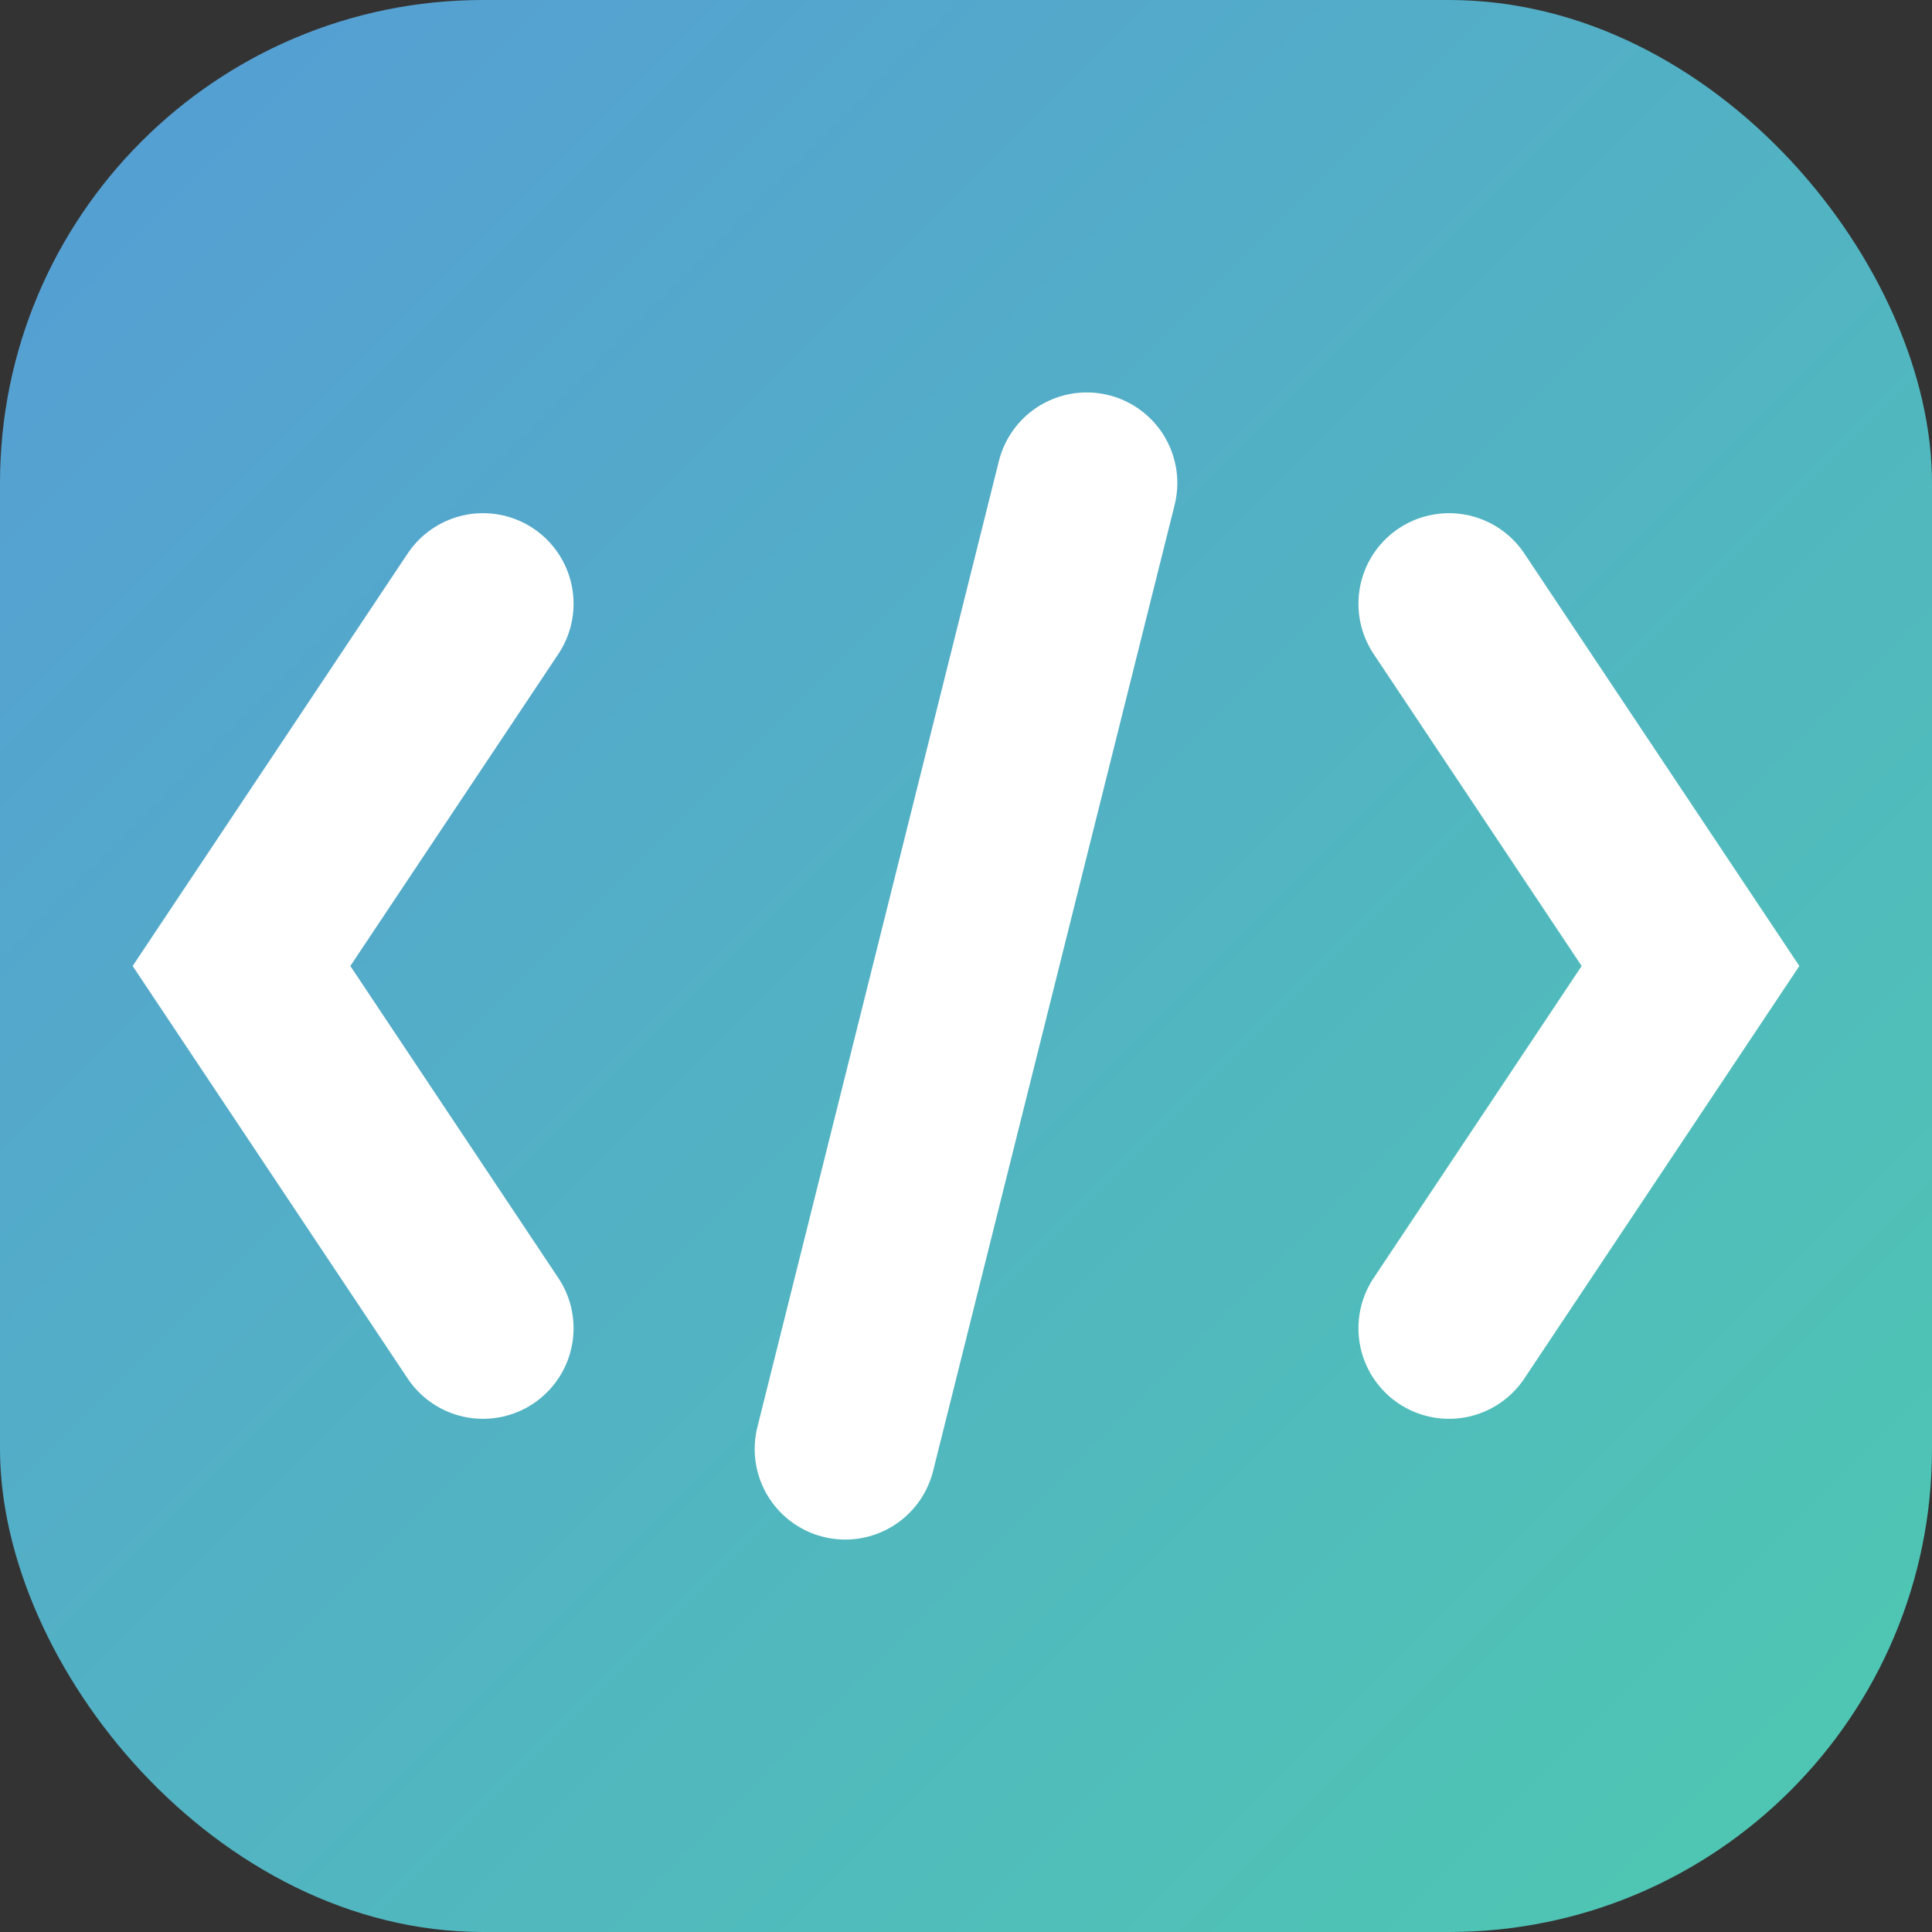
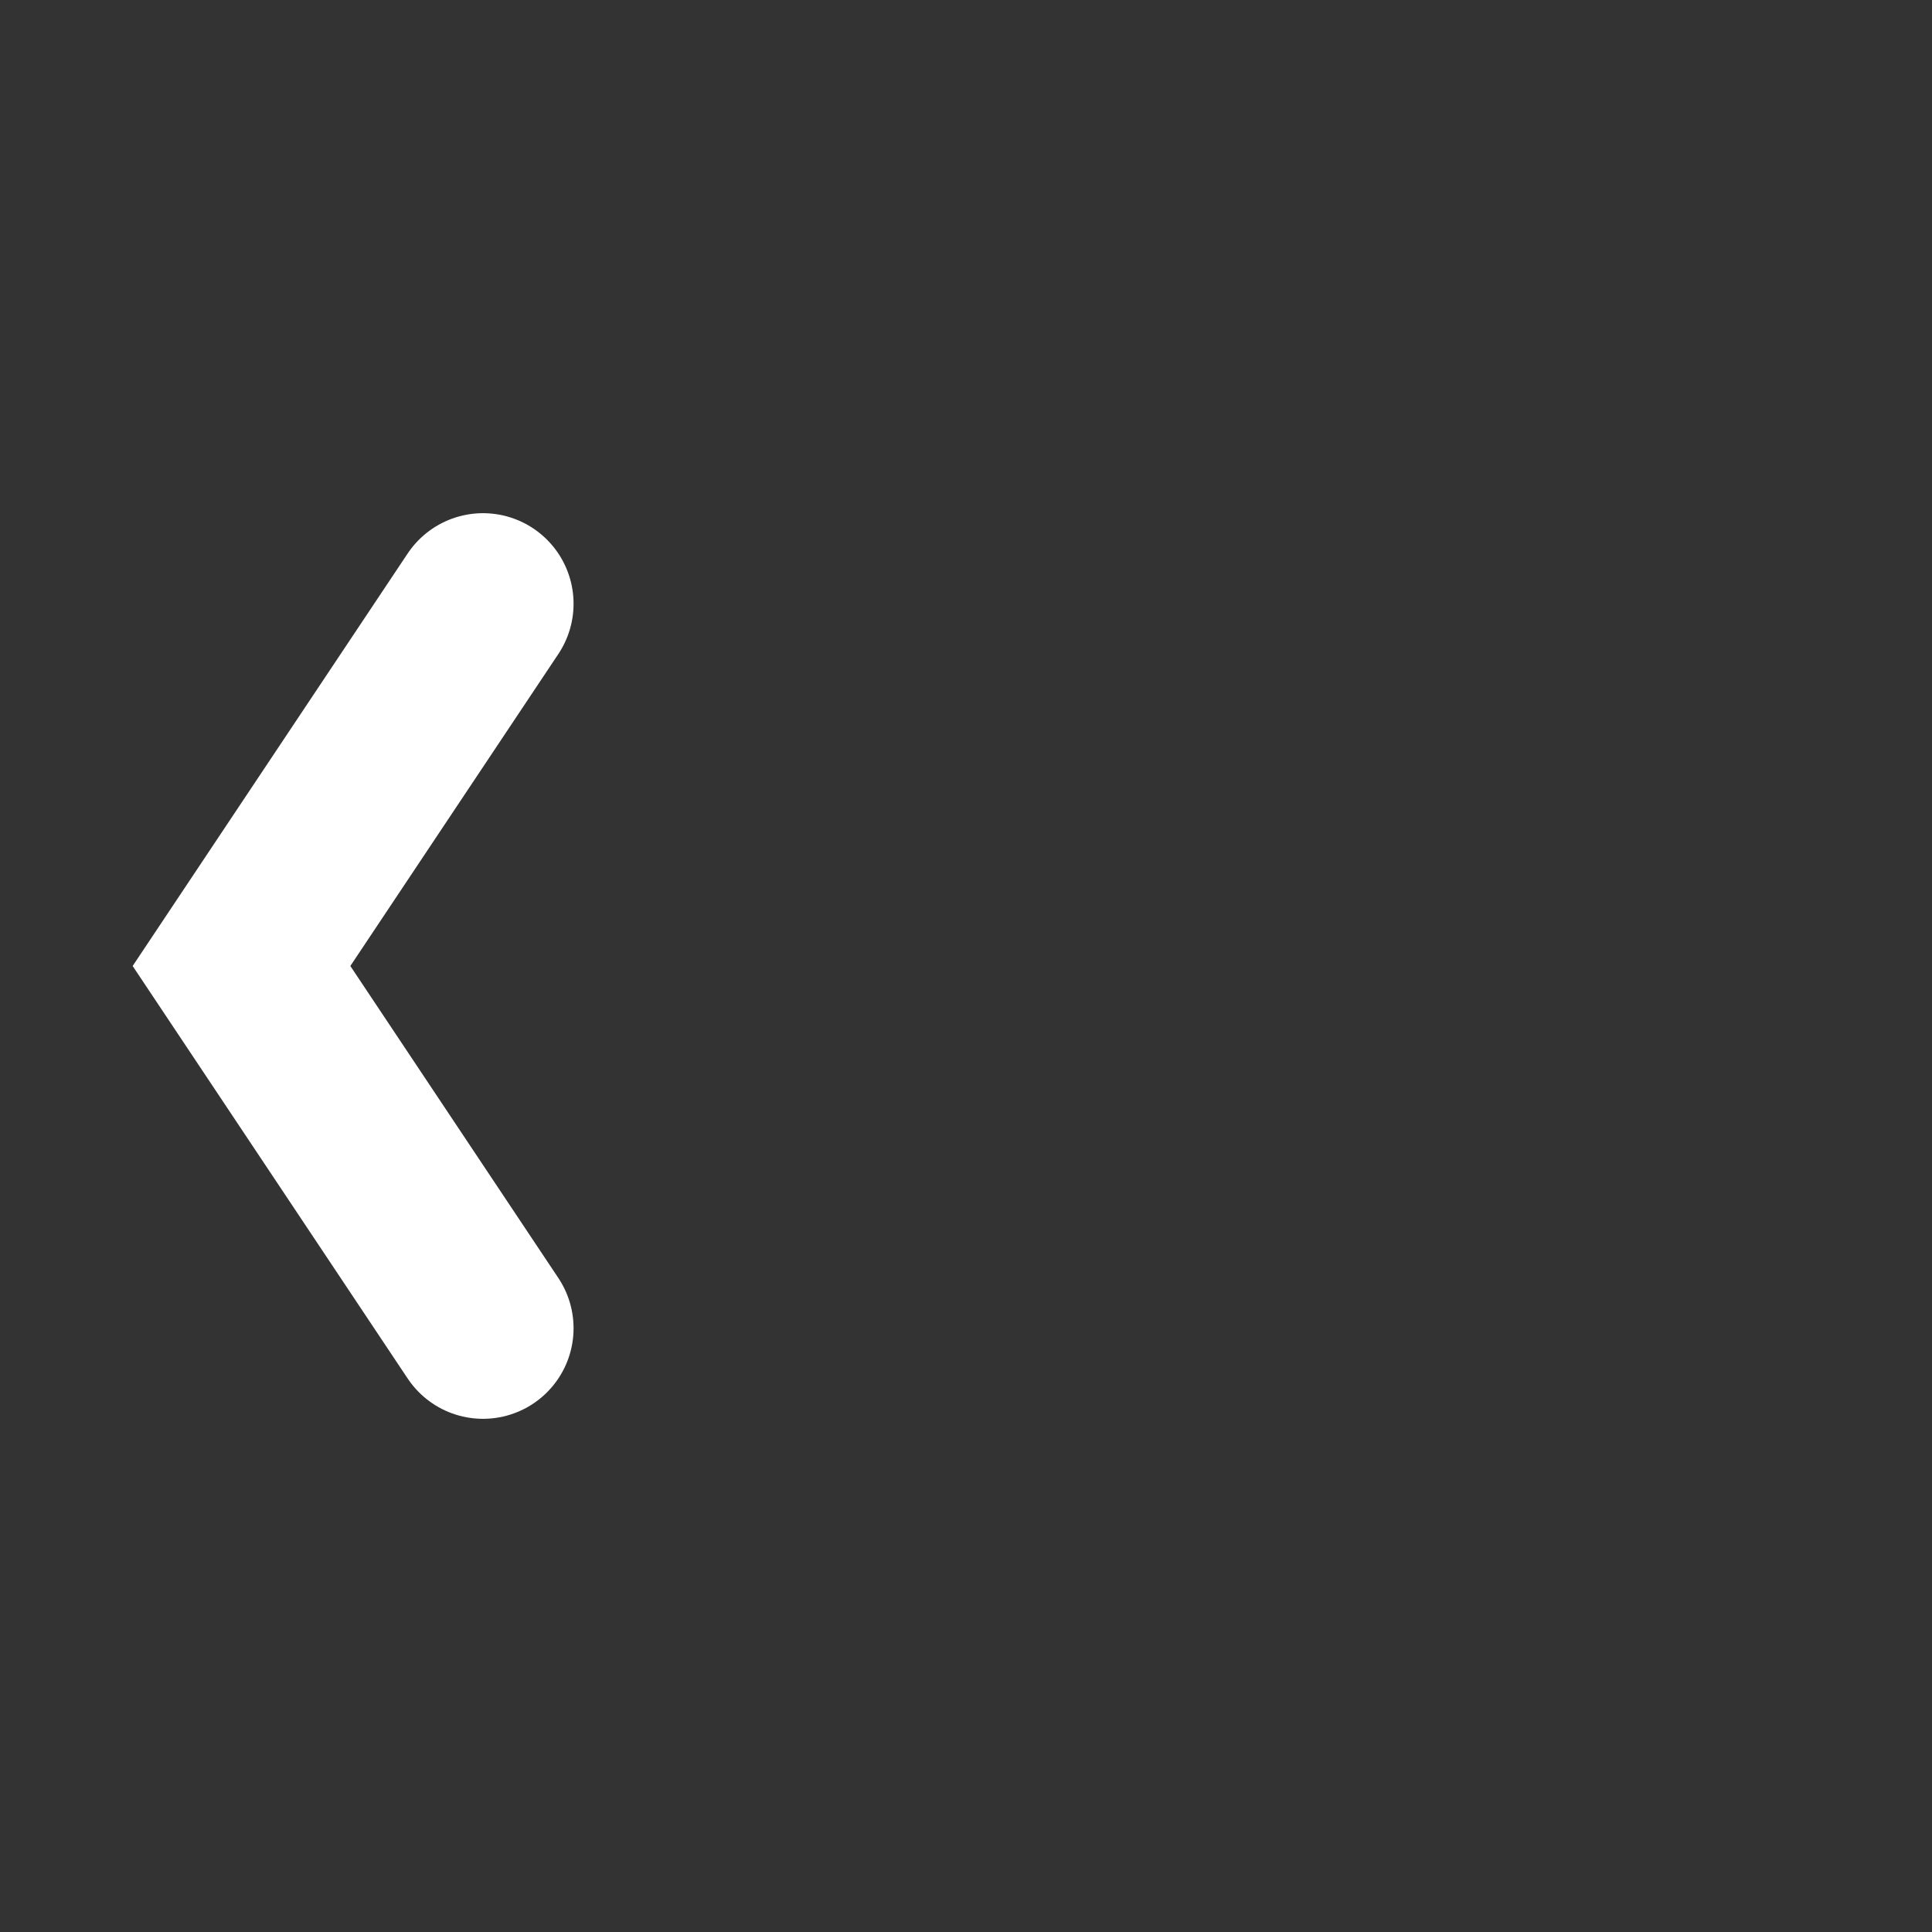
<svg xmlns="http://www.w3.org/2000/svg" width="16" height="16" viewBox="0 0 16 16" fill="none">
  <rect x="0" y="0" width="16" height="16" fill="#333333" stroke="none" />
  <defs>
    <linearGradient id="faviconGradient" x1="0%" y1="0%" x2="100%" y2="100%">
      <stop offset="0%" style="stop-color:#569cd6;stop-opacity:1" />
      <stop offset="100%" style="stop-color:#4ec9b0;stop-opacity:1" />
    </linearGradient>
  </defs>
-   <rect width="16" height="16" rx="4" fill="url(#faviconGradient)" />
  <path d="M4 5 L2 8 L4 11" stroke="#ffffff" stroke-width="1.5" stroke-linecap="round" fill="none" />
-   <path d="M12 5 L14 8 L12 11" stroke="#ffffff" stroke-width="1.5" stroke-linecap="round" fill="none" />
-   <path d="M9 4 L7 12" stroke="#ffffff" stroke-width="1.5" stroke-linecap="round" />
</svg>